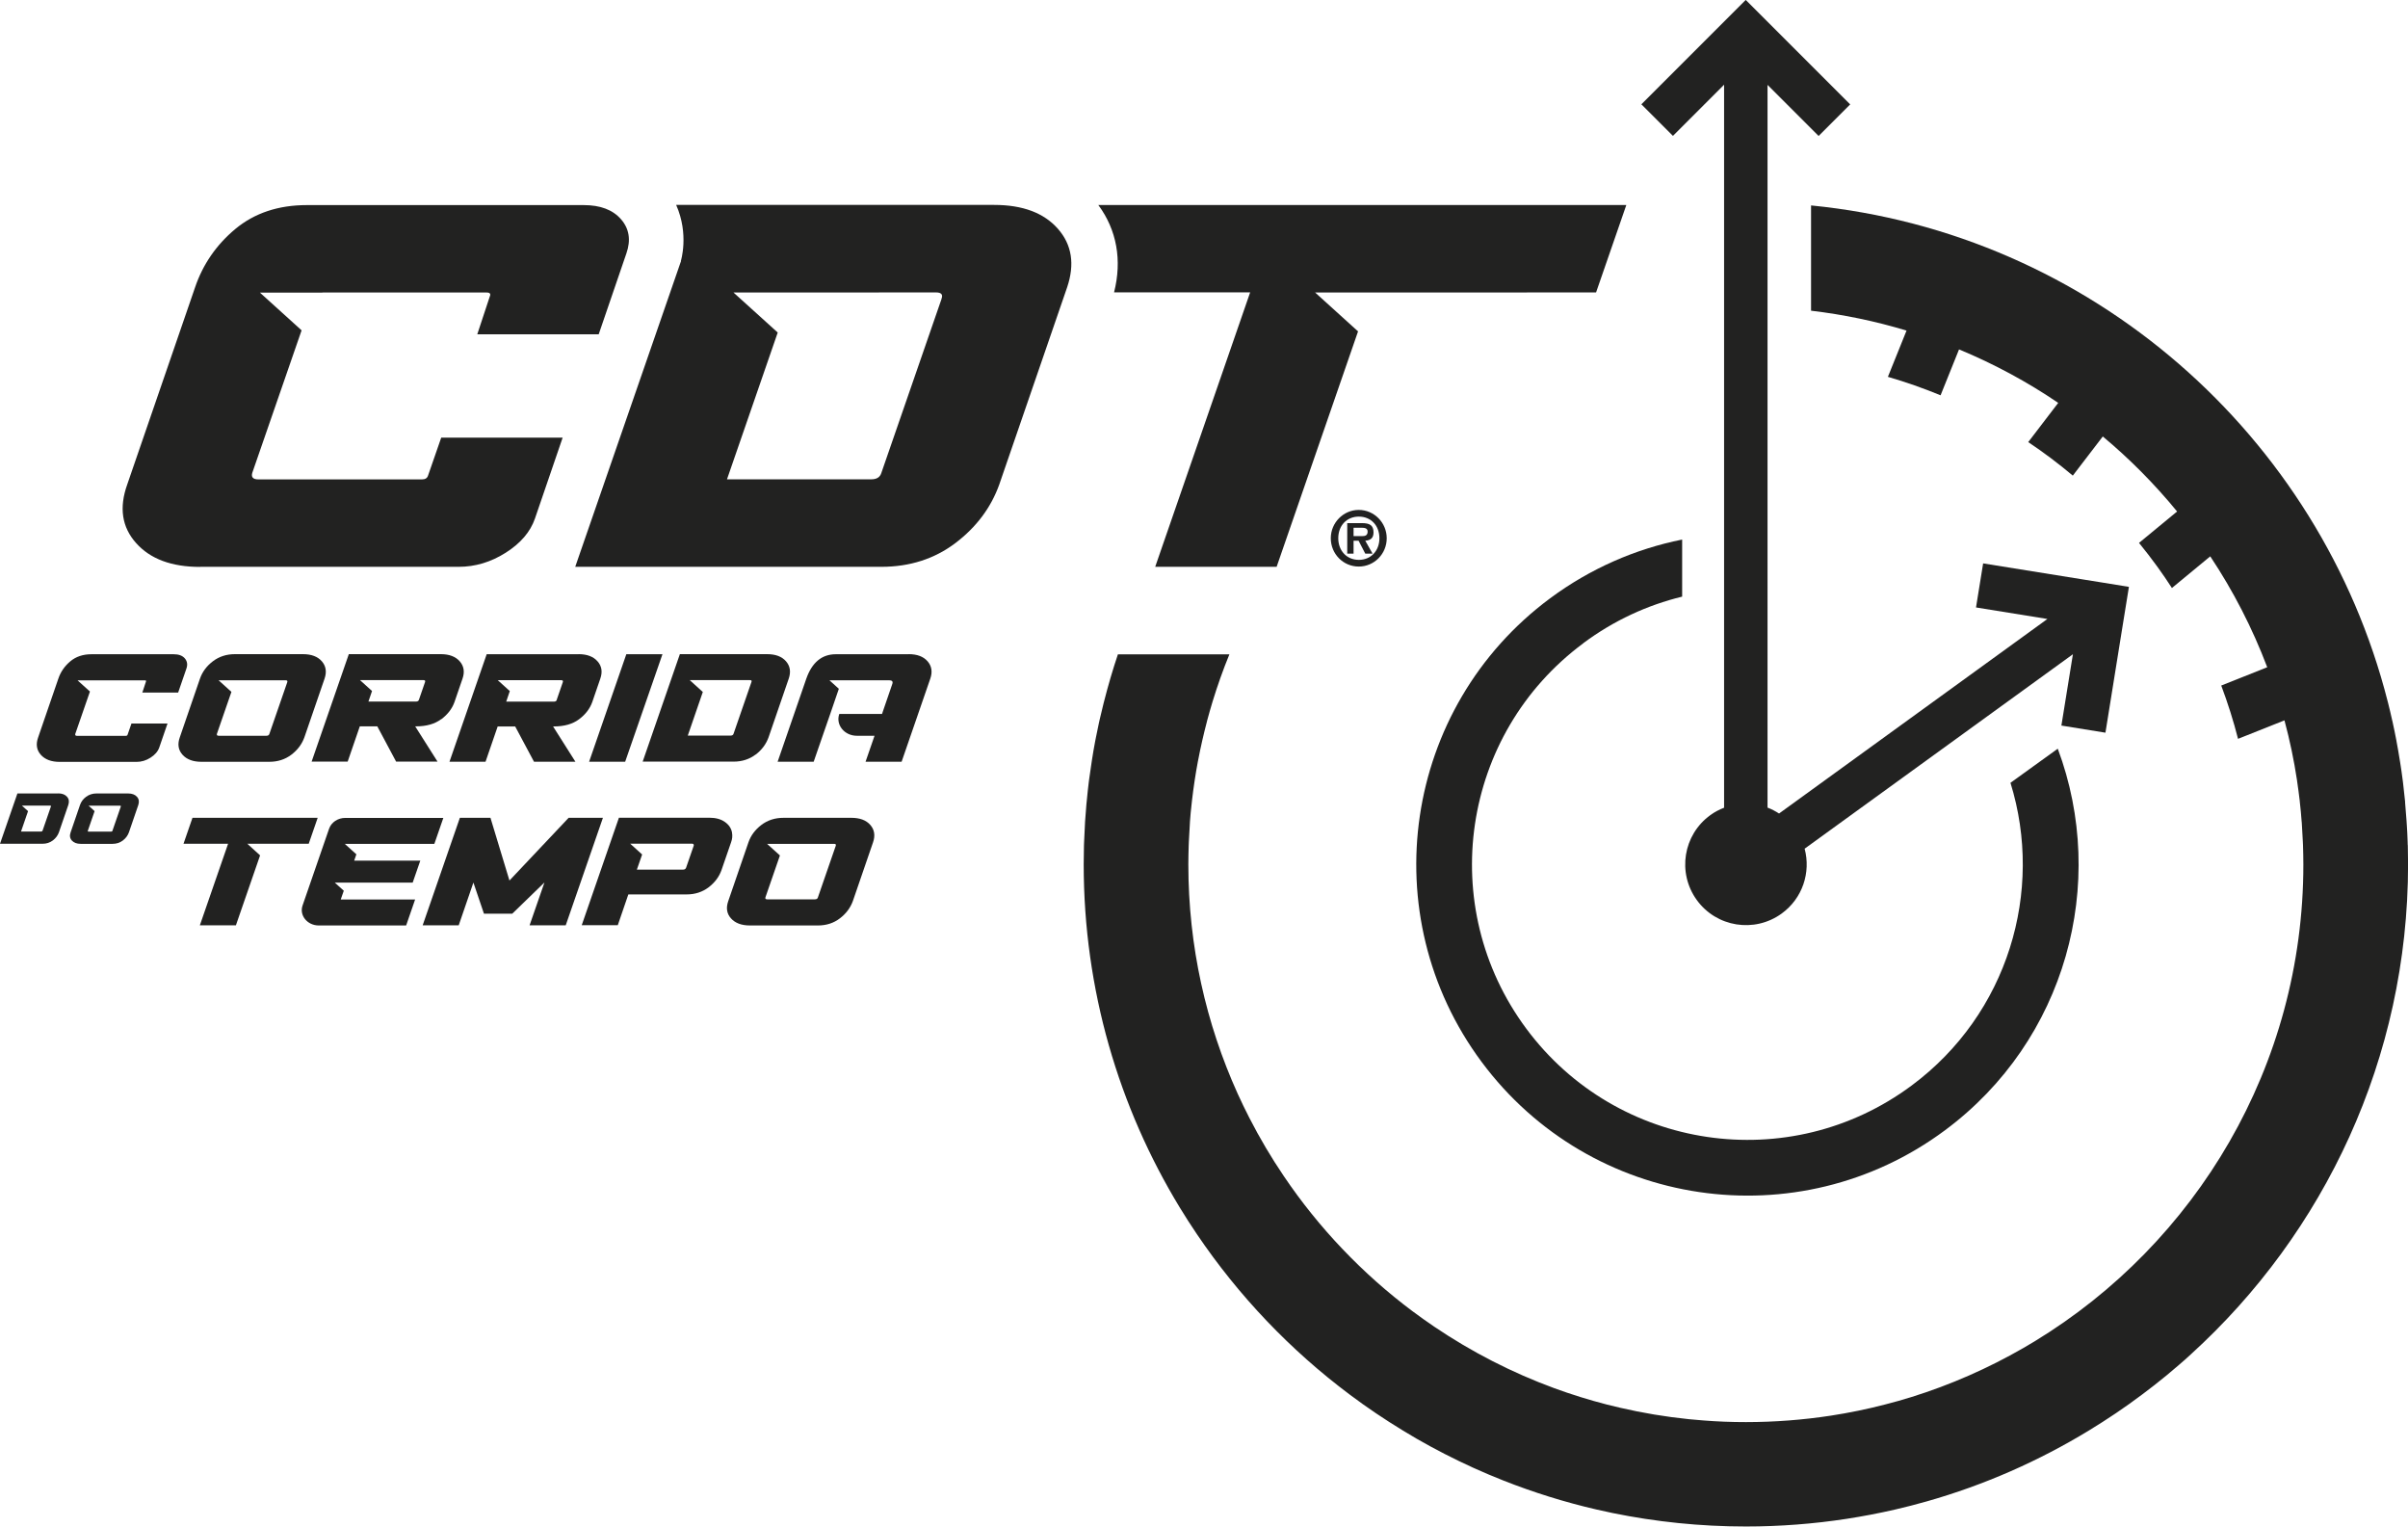
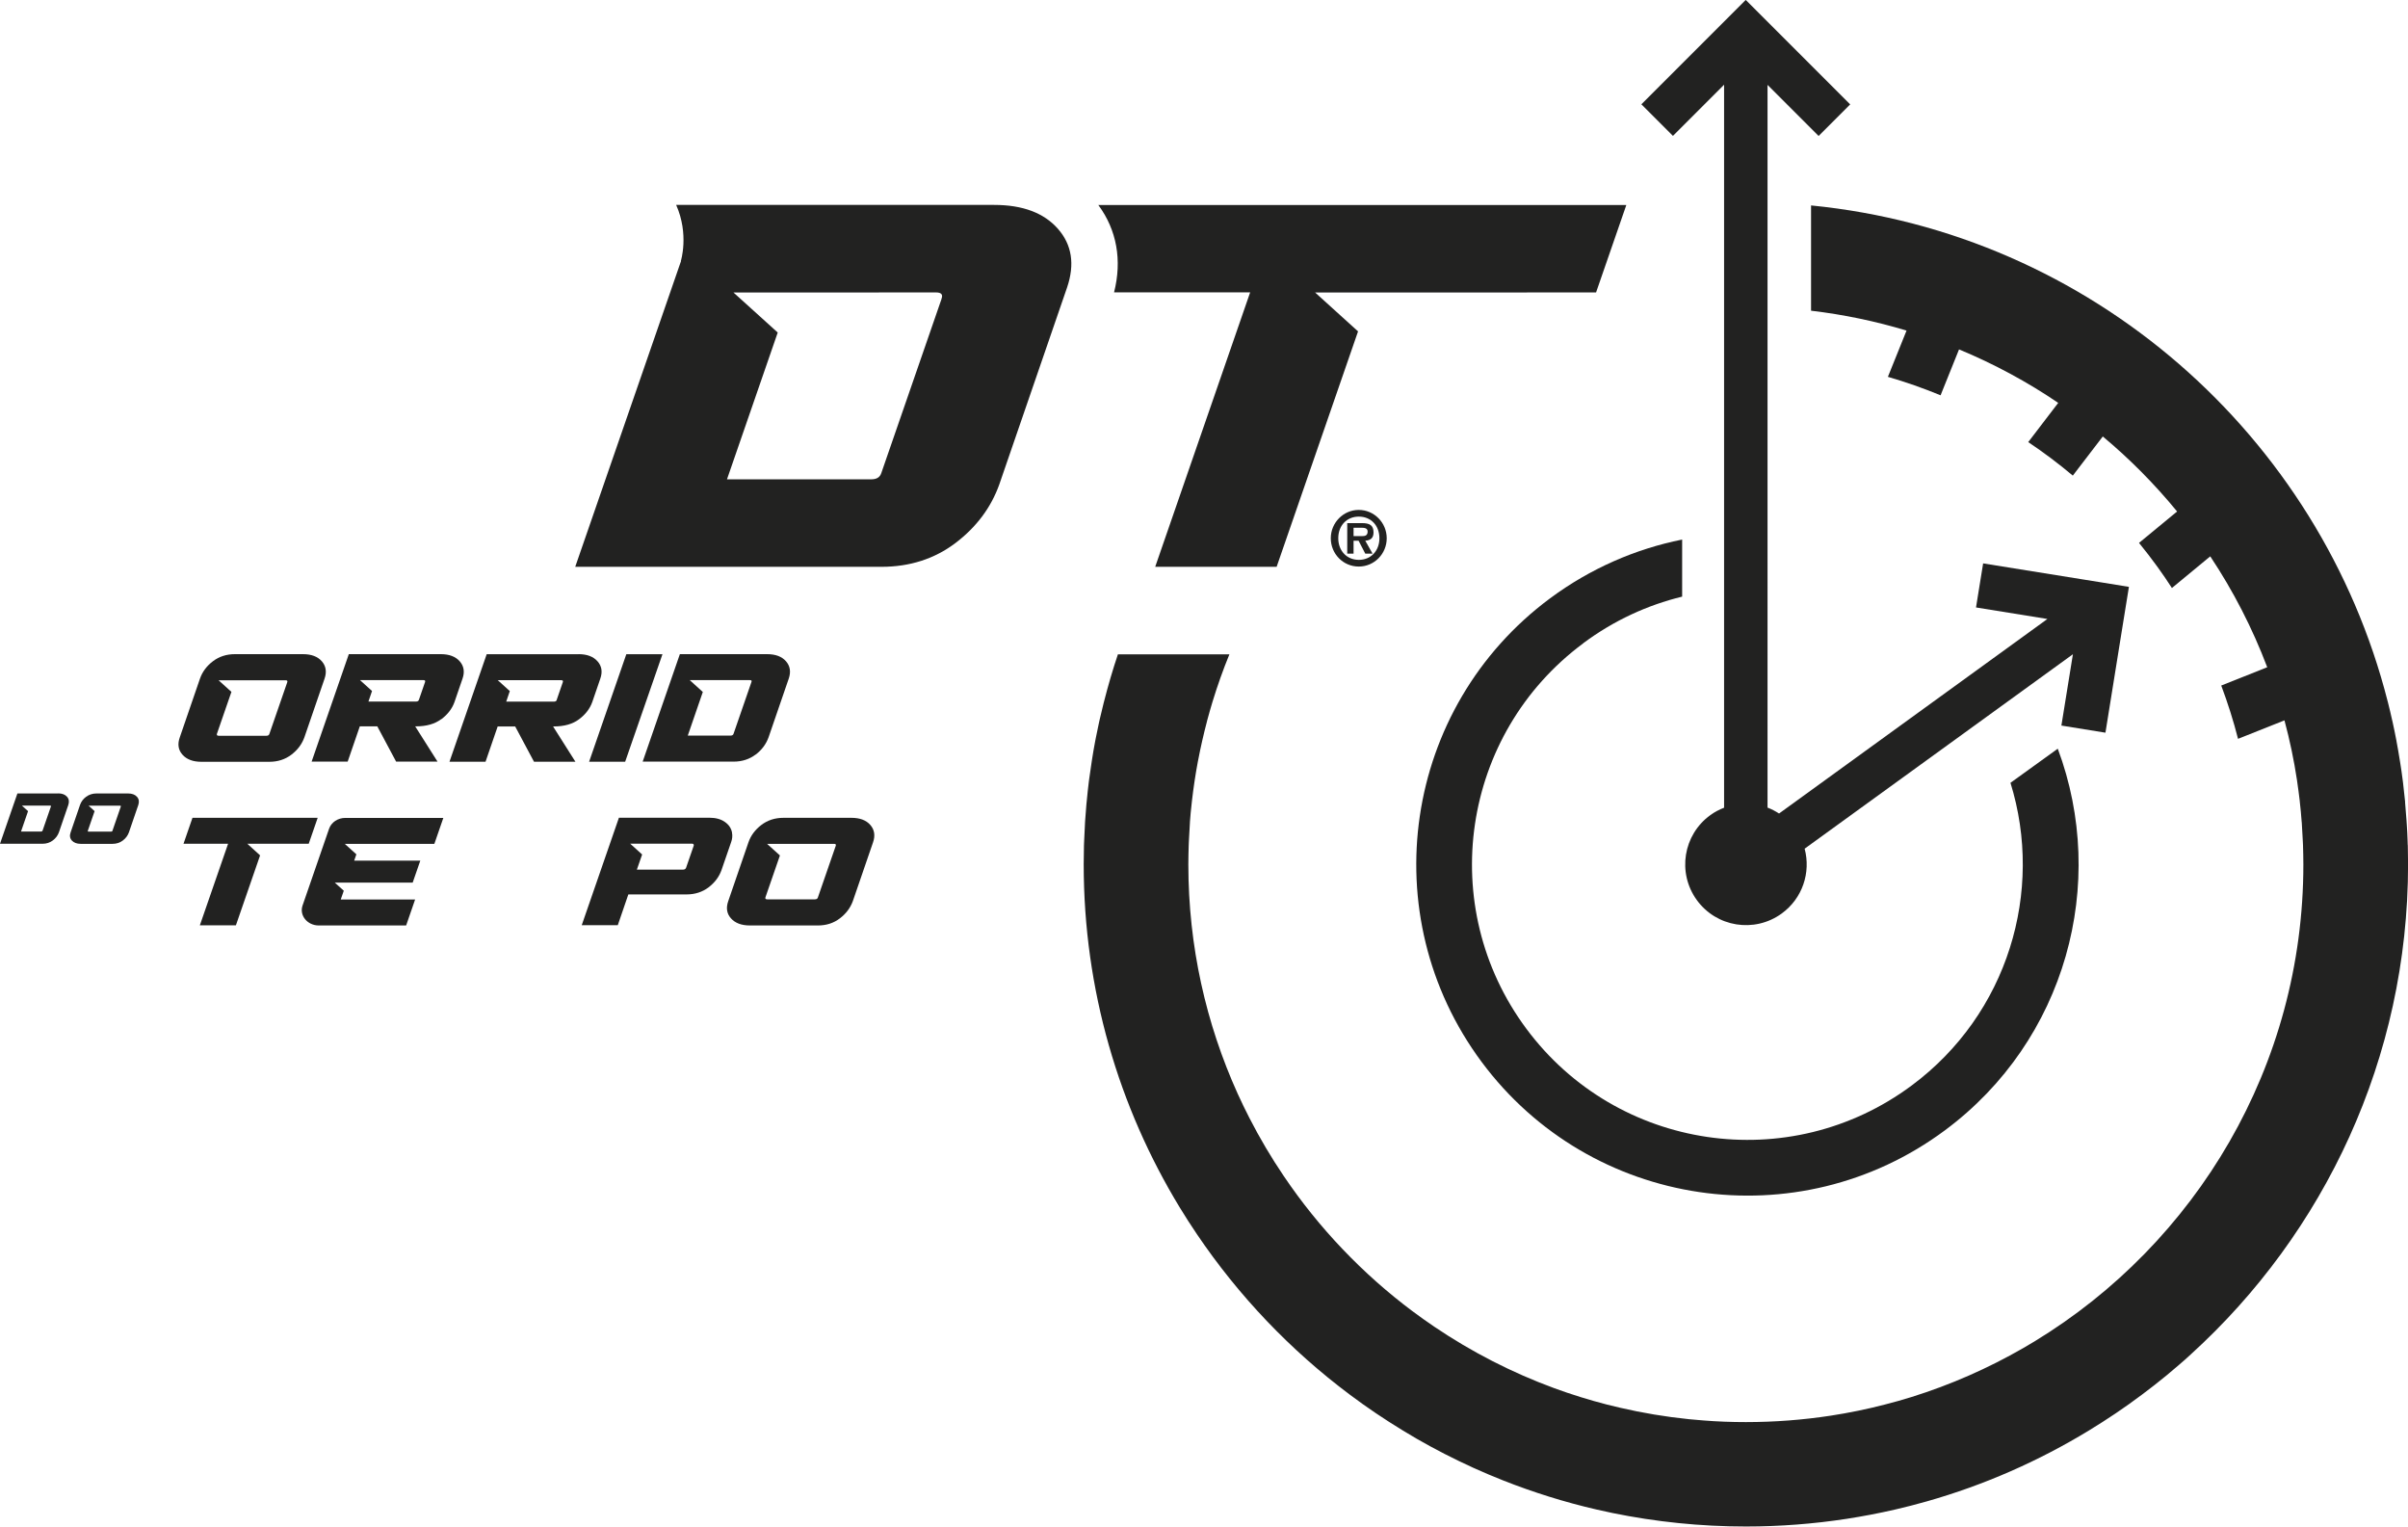
<svg xmlns="http://www.w3.org/2000/svg" id="Camada_2" data-name="Camada 2" viewBox="0 0 273.86 173.58">
  <defs>
    <style>
      .cls-1 {
        fill: #222221;
        stroke-width: 0px;
      }
    </style>
  </defs>
  <g id="Camada_1-2" data-name="Camada 1">
    <g>
-       <path class="cls-1" d="m22.77,64.45h29.39c1.88,0,3.66-.53,5.35-1.6,1.69-1.07,2.8-2.36,3.33-3.89l3.15-9.2h-13.81l-1.49,4.29c-.09.31-.32.46-.69.46h-18.61c-.61,0-.84-.25-.7-.74l5.61-16.21-4.74-4.29h7.05s.08-.01.12-.01h18.61c.38,0,.5.15.36.46l-1.42,4.29h13.81l3.15-9.2c.53-1.52.32-2.82-.62-3.89-.94-1.07-2.35-1.6-4.23-1.6h-31.5c-3.24,0-5.95.91-8.12,2.71-2.17,1.81-3.7,4.03-4.59,6.66l-7.71,22.4c-.94,2.63-.61,4.85,1.01,6.66,1.61,1.81,4.04,2.71,7.28,2.71" />
      <path class="cls-1" d="m113.07,23.3h-36.17c1.49,3.36.53,6.39.53,6.39h.02s-12.03,34.76-12.03,34.76h34.82c3.24,0,6.05-.91,8.43-2.71,2.38-1.81,4.04-4.03,4.98-6.66l7.71-22.4c.89-2.63.55-4.85-1.04-6.66-1.59-1.81-4.01-2.72-7.25-2.72m-5.99,10.69l-6.84,19.77c-.15.5-.53.74-1.14.74h-16.42l5.77-16.69-5.03-4.55h6.61s16.42-.01,16.42-.01c.61,0,.82.25.62.74" />
      <path class="cls-1" d="m126.72,33.24h15.46l-10.8,31.21h13.81l9.26-26.77-4.88-4.42h6.41s25.54-.01,25.54-.01l3.44-9.94h-60.05c2.1,2.83,2.72,6.29,1.79,9.94" />
      <path class="cls-1" d="m153.22,62.95h.72v-1.47h.57l.76,1.47h.83l-.83-1.47c.6-.04.94-.3.94-.94,0-.82-.44-1.06-1.33-1.06h-1.66v3.48Zm.72-2.94h.78c.33,0,.82-.03.82.43,0,.43-.27.53-.65.52h-.95v-.95Z" />
      <path class="cls-1" d="m151.35,61.2c0,1.78,1.41,3.22,3.18,3.22s3.18-1.45,3.18-3.22-1.43-3.22-3.18-3.22-3.18,1.45-3.18,3.22m5.53,0c0,1.44-.98,2.46-2.34,2.46s-2.34-1.02-2.34-2.46.96-2.46,2.34-2.46,2.34,1.02,2.34,2.46" />
      <path class="cls-1" d="m14.59,90.22h-3.62c-.45,0-.84.13-1.18.38-.34.25-.56.56-.69.93l-1.07,3.12c-.13.36-.08.67.14.92.23.25.56.38,1.01.38h3.62c.45,0,.84-.13,1.17-.38.33-.25.56-.56.69-.92l1.07-3.12c.12-.37.08-.67-.15-.93-.22-.25-.56-.38-1.01-.38m-1.78,4.24c-.02.07-.07.1-.16.1h-2.54c-.09,0-.12-.03-.1-.1l.77-2.23-.68-.62h1.01s.01,0,.02,0h2.54c.08,0,.11.03.09.1l-.95,2.75Z" />
      <path class="cls-1" d="m6.63,90.22H1.98l-1.98,5.72h4.84c.45,0,.84-.13,1.17-.38.33-.25.56-.56.69-.92l1.07-3.12c.12-.37.08-.67-.15-.93-.22-.25-.56-.38-1.01-.38m-1.78,4.24c-.02.07-.07.1-.16.1h-2.28l.8-2.32-.7-.63h.92s2.29,0,2.29,0c.08,0,.11.03.09.1l-.95,2.75Z" />
      <path class="cls-1" d="m30.63,86.62c.96,0,1.8-.27,2.51-.81.71-.54,1.2-1.2,1.48-1.98l2.29-6.66c.27-.78.16-1.44-.31-1.98-.47-.54-1.19-.81-2.15-.81h-7.73c-.96,0-1.8.27-2.51.81-.71.54-1.2,1.2-1.47,1.98l-2.29,6.66c-.28.78-.18,1.44.3,1.98.48.54,1.2.81,2.16.81h7.72Zm-5.77-9.27h2.16s.02,0,.04,0h5.42c.18,0,.24.07.19.22l-2.03,5.87c-.04.15-.16.22-.34.22h-5.42c-.18,0-.25-.07-.21-.22l1.65-4.77-1.46-1.32Z" />
      <path class="cls-1" d="m50.19,81.78c.73-.55,1.23-1.2,1.5-1.96l.91-2.65c.27-.77.16-1.43-.31-1.97-.47-.54-1.19-.82-2.15-.82h-10.47l-4.23,12.22h4.1l1.38-4.01h1.99l2.14,4.01h4.71l-2.54-4.01h.08c1.19,0,2.15-.27,2.88-.82m-8.28-2l.41-1.2-1.37-1.24h1.79s5.42,0,5.42,0c.18,0,.24.07.19.22l-.69,2c-.04.15-.16.22-.34.22h-5.42Z" />
      <path class="cls-1" d="m65.82,74.39h-10.47l-4.23,12.22h4.1l1.38-4.01h1.99l2.14,4.01h4.71l-2.54-4.01h.08c1.19,0,2.15-.27,2.88-.82.73-.55,1.23-1.2,1.5-1.96l.91-2.65c.27-.77.17-1.43-.31-1.97-.47-.54-1.19-.82-2.16-.82m-2.47,5.18c-.04.15-.16.22-.34.22h-5.42l.41-1.2-1.37-1.24h1.79s5.42,0,5.42,0c.18,0,.24.07.19.22l-.69,2Z" />
      <polygon class="cls-1" points="67 86.61 71.1 86.61 75.34 74.39 71.23 74.39 67 86.61" />
-       <path class="cls-1" d="m103.33,74.39h-8.27c-1.59,0-2.71.93-3.36,2.78l-3.26,9.44h4.1l1.02-2.95.86-2.48.98-2.86-1.07-.97h1.86s.05,0,.08,0h4.84c.35,0,.47.14.37.42l-1.17,3.41h-4.86c-.43,1.23.58,2.48,2,2.48h2.01l-1.02,2.95h4.1l3.26-9.44c.27-.78.16-1.44-.31-1.98-.47-.54-1.19-.81-2.15-.81" />
-       <path class="cls-1" d="m16.16,78.75h4.1l.94-2.73c.16-.45.09-.84-.18-1.16-.28-.32-.7-.47-1.26-.47h-9.36c-.96,0-1.77.27-2.41.81-.64.54-1.1,1.2-1.36,1.98l-2.29,6.66c-.28.78-.18,1.44.3,1.98.48.54,1.2.81,2.16.81h8.73c.56,0,1.09-.16,1.59-.48.5-.32.83-.7.99-1.15l.94-2.73h-4.1l-.44,1.27c-.03.09-.1.13-.21.13h-5.53c-.18,0-.25-.07-.21-.22l1.67-4.82-1.41-1.27h2.1s.02,0,.04,0h5.53c.11,0,.15.05.11.14l-.42,1.27Z" />
      <path class="cls-1" d="m85.93,85.81c.71-.54,1.2-1.2,1.48-1.98l2.29-6.66c.27-.78.16-1.44-.31-1.98-.47-.54-1.19-.81-2.15-.81h-9.92l-4.23,12.22h10.34c.96,0,1.8-.27,2.51-.81m-2.84-2.15h-4.88l1.71-4.96-1.49-1.35h1.96s4.88,0,4.88,0c.18,0,.24.07.18.22l-2.03,5.87c-.04.15-.16.22-.34.22" />
      <path class="cls-1" d="m96.83,92.99h-7.73c-.96,0-1.8.27-2.51.81-.71.54-1.2,1.2-1.47,1.98l-2.29,6.66c-.28.78-.18,1.44.3,1.98.48.54,1.2.81,2.16.81h7.73c.96,0,1.8-.27,2.5-.81.71-.54,1.2-1.2,1.48-1.98l2.29-6.66c.27-.78.16-1.44-.31-1.98-.47-.54-1.19-.81-2.15-.81m-3.81,9.05c-.04.15-.16.22-.34.22h-5.42c-.18,0-.25-.07-.21-.22l1.65-4.77-1.46-1.32h2.16s.02,0,.04,0h5.42c.18,0,.24.07.19.22l-2.03,5.87Z" />
      <path class="cls-1" d="m83.26,94.7c-.09-.51-.36-.92-.82-1.24-.45-.32-1.04-.48-1.75-.48h-10.3l-4.23,12.22h4.1l1.2-3.5h6.62c.96,0,1.8-.27,2.51-.81.71-.54,1.2-1.2,1.47-1.97l1.09-3.16c.13-.36.17-.72.1-1.07m-4.35,1.46l-.87,2.51c-.06.15-.17.22-.34.22h-5.26l.6-1.72-1.36-1.23h1.78s5.26,0,5.26,0c.11,0,.18.05.19.14,0,.03,0,.06,0,.08" />
      <polygon class="cls-1" points="36.13 92.99 21.89 92.99 20.87 95.94 25.94 95.94 22.73 105.21 26.83 105.21 29.58 97.26 28.13 95.94 30.04 95.94 30.04 95.94 35.11 95.94 36.13 92.99" />
-       <polygon class="cls-1" points="64.67 92.99 57.94 100.12 55.78 92.99 52.3 92.99 48.07 105.21 52.17 105.21 53.84 100.35 55.04 103.89 58.26 103.89 61.92 100.34 60.23 105.21 64.34 105.21 68.57 92.99 64.67 92.99" />
      <path class="cls-1" d="m46.94,100.34l.86-2.48h-7.52l.25-.72-1.32-1.19h1.73s8.46,0,8.46,0l1.02-2.95h-11.15c-.84,0-1.58.49-1.84,1.22l-3.02,8.74c-.39,1.12.54,2.27,1.84,2.27h9.94l1.02-2.95h-8.46l.35-1-1.02-.92h8.85Z" />
      <path class="cls-1" d="m196.08,9.65v82.19c-.54.21-1.07.48-1.56.84-3.09,2.23-3.79,6.55-1.55,9.65,2.23,3.09,6.55,3.79,9.65,1.55,2.39-1.73,3.34-4.69,2.62-7.38l30.51-22.11-1.31,8.11,5.01.81,1.86-11.57.81-5.01-2.95-.48-2.06-.33-11.57-1.86-.81,5.01,8.12,1.31-30.52,22.12c-.42-.27-.85-.5-1.31-.67V9.65l5.81,5.81,3.59-3.59-8.29-8.29-3.59-3.59-2.11,2.11-1.47,1.47-8.29,8.29,3.59,3.59,5.81-5.81Z" />
      <path class="cls-1" d="m180.07,73.13c3.47-2.58,7.29-4.33,11.24-5.29v-6.49c-5.28,1.06-10.42,3.27-15.03,6.69-16.7,12.4-20.18,36-7.78,52.7,12.41,16.7,36,20.18,52.7,7.78,13.78-10.23,18.55-28.08,12.83-43.39l-5.38,3.88c3.83,12.34-.28,26.28-11.24,34.42-13.89,10.32-33.51,7.42-43.82-6.46-10.32-13.89-7.42-33.51,6.47-43.82" />
      <path class="cls-1" d="m273.83,96.11c0-.21-.02-.42-.02-.62-.02-.54-.04-1.07-.08-1.6-.01-.21-.02-.41-.04-.61-.05-.67-.1-1.34-.16-2.02,0-.04,0-.07,0-.11-.07-.73-.15-1.47-.24-2.19-.02-.13-.03-.25-.05-.38-.08-.61-.16-1.21-.26-1.81-.02-.14-.04-.29-.07-.43-.11-.7-.23-1.39-.36-2.07,0,0,0-.02,0-.02-.14-.75-.3-1.5-.46-2.24,0-.02-.01-.05-.02-.07-.15-.68-.31-1.36-.48-2.03-.01-.05-.02-.1-.04-.15h0c-7.69-30.26-33.76-53.27-65.58-56.4v11.97c3.73.44,7.35,1.2,10.86,2.26l-2.12,5.26c2.03.59,4.03,1.29,5.99,2.1l2.1-5.22c3.98,1.65,7.76,3.69,11.28,6.08l-3.41,4.46c1.75,1.17,3.44,2.44,5.07,3.81l3.41-4.45c3.08,2.57,5.91,5.43,8.45,8.53l-4.33,3.57c.72.89,1.43,1.8,2.1,2.73.57.79,1.12,1.59,1.64,2.4l4.36-3.6c2.61,3.92,4.79,8.15,6.48,12.61l-5.23,2.08c.75,2,1.39,4.02,1.91,6.06l5.28-2.1c.6,2.23,1.08,4.51,1.43,6.83,0,.03,0,.06.01.09.11.75.21,1.5.3,2.26,0,.04,0,.09.01.13.08.71.15,1.42.2,2.14,0,.06.01.13.02.19.05.71.09,1.42.12,2.14,0,.14.01.29.02.43.02.72.04,1.44.04,2.17,0,22.95-12.25,43.08-30.55,54.22-.44.26-.88.53-1.32.78-3.98,2.29-8.24,4.17-12.7,5.56-.99.31-1.99.59-3.01.85-1.01.26-2.03.5-3.06.71-1.03.21-2.07.4-3.12.56-3.15.48-6.37.73-9.64.73-1.64,0-3.26-.06-4.87-.19-.54-.04-1.07-.09-1.6-.14-2.66-.27-5.28-.71-7.83-1.3-.51-.12-1.02-.24-1.53-.37-2.02-.52-4.01-1.14-5.95-1.85-4.85-1.78-9.43-4.14-13.65-6.99-.84-.57-1.67-1.16-2.49-1.77-2.85-2.13-5.51-4.5-7.96-7.07-2.45-2.57-4.69-5.35-6.68-8.3-1.43-2.11-2.73-4.31-3.9-6.59-.47-.91-.91-1.83-1.34-2.77-3.6-7.96-5.61-16.78-5.61-26.07,0-.72.02-1.44.04-2.15,0-.16.01-.33.02-.49.03-.72.07-1.43.12-2.14,0-.02,0-.03,0-.05.05-.71.12-1.42.2-2.12.01-.12.03-.24.04-.36.17-1.47.39-2.93.66-4.37.01-.06.02-.12.04-.19.28-1.48.62-2.95,1-4.4,0-.03.02-.06.02-.09.2-.73.4-1.45.62-2.17.56-1.82,1.19-3.61,1.91-5.36h-12.68c-.59,1.75-1.11,3.54-1.57,5.34h0c-.02.06-.03.12-.05.19-.16.62-.3,1.25-.45,1.87-.04.17-.07.33-.11.5-.12.55-.23,1.1-.34,1.65-.03.14-.06.28-.08.41-.12.66-.24,1.31-.34,1.98-.03.16-.05.31-.07.47-.09.6-.18,1.2-.26,1.8-.01.1-.03.2-.04.3-.08.68-.16,1.36-.22,2.04-.02.16-.03.32-.05.48-.06.65-.11,1.29-.15,1.94,0,.06,0,.12-.01.18-.04.7-.07,1.39-.1,2.09,0,.17-.01.34-.02.5-.02.71-.03,1.42-.03,2.13,0,14.27,3.99,27.63,10.92,39.02.63,1.03,1.28,2.05,1.96,3.05,4.74,7.01,10.63,13.19,17.4,18.25,1.93,1.45,3.94,2.8,6.01,4.06.52.32,1.04.62,1.56.93,2.1,1.21,4.27,2.32,6.49,3.33,1.11.5,2.24.98,3.38,1.43,3.42,1.35,6.96,2.46,10.6,3.3.61.14,1.22.27,1.83.4,4.9,1,9.97,1.53,15.16,1.53,3.89,0,7.72-.3,11.45-.87,1.87-.29,3.71-.64,5.53-1.06,1.21-.28,2.42-.59,3.61-.93,6.55-1.86,12.73-4.59,18.43-8.06,2.07-1.26,4.08-2.61,6.01-4.06.48-.36.96-.73,1.44-1.1.95-.74,1.88-1.51,2.79-2.3.46-.39.91-.79,1.35-1.2,15.16-13.78,24.7-33.66,24.7-55.72,0-.72-.01-1.44-.03-2.17" />
    </g>
  </g>
</svg>